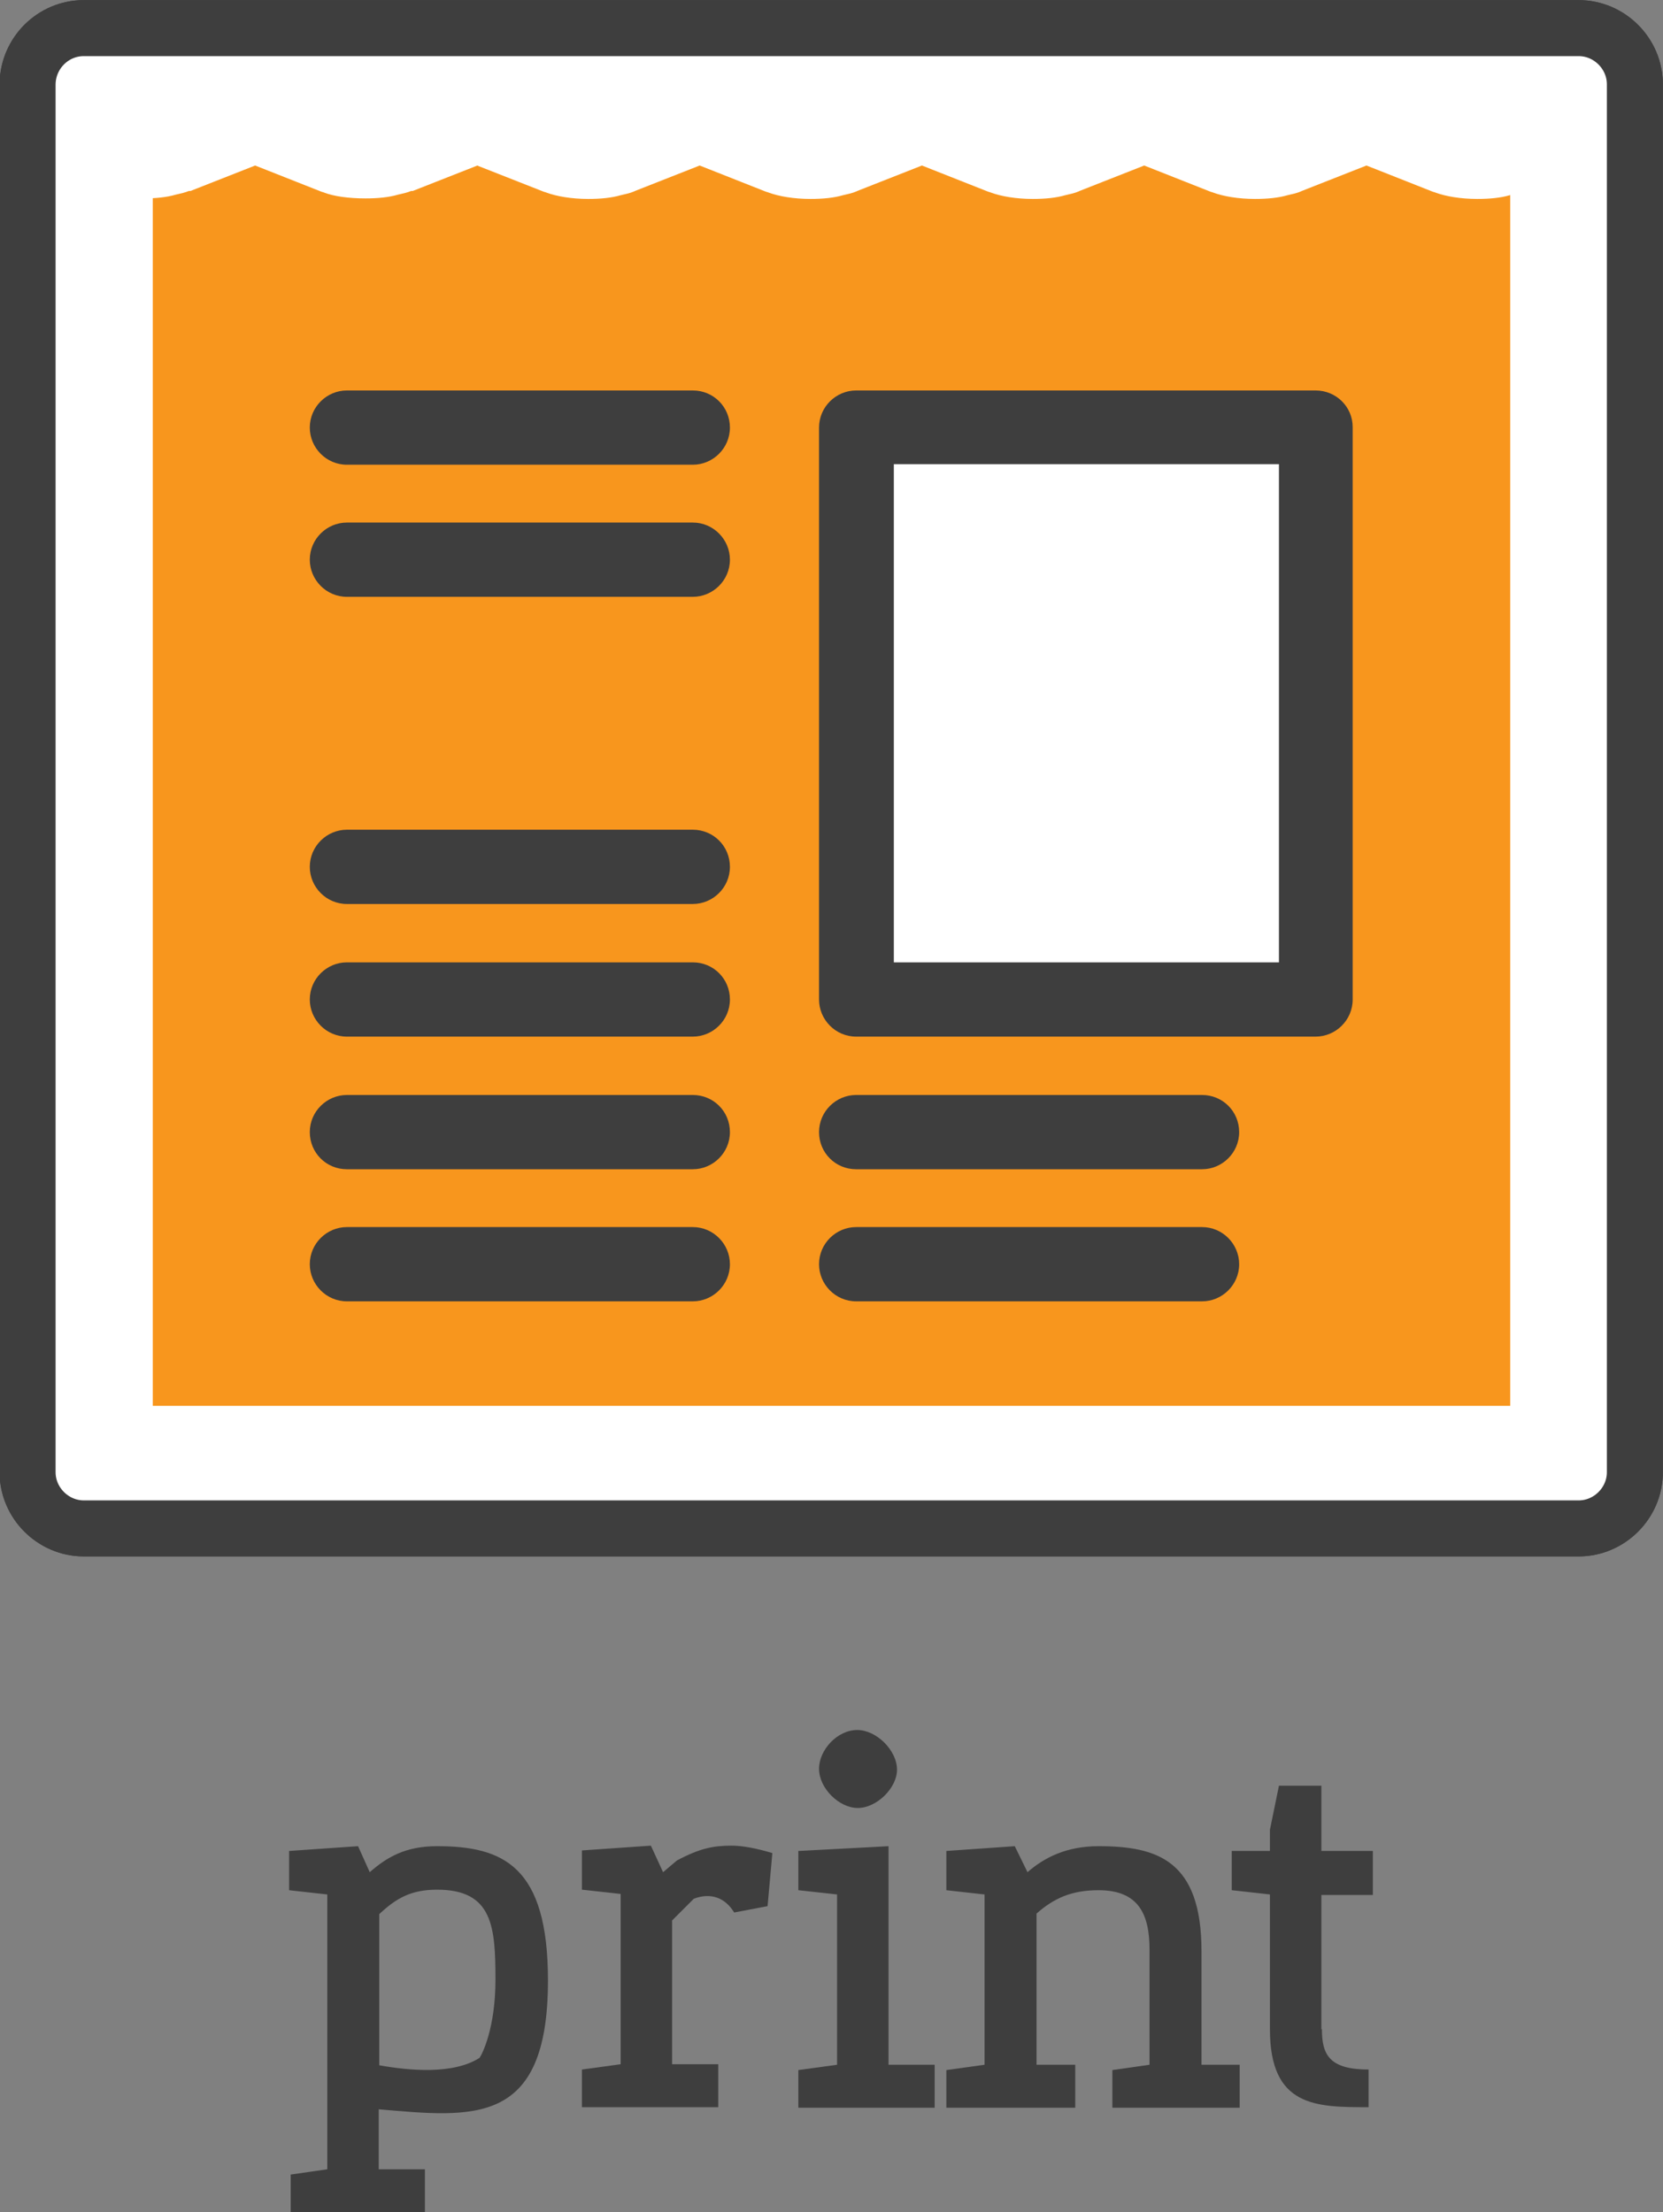
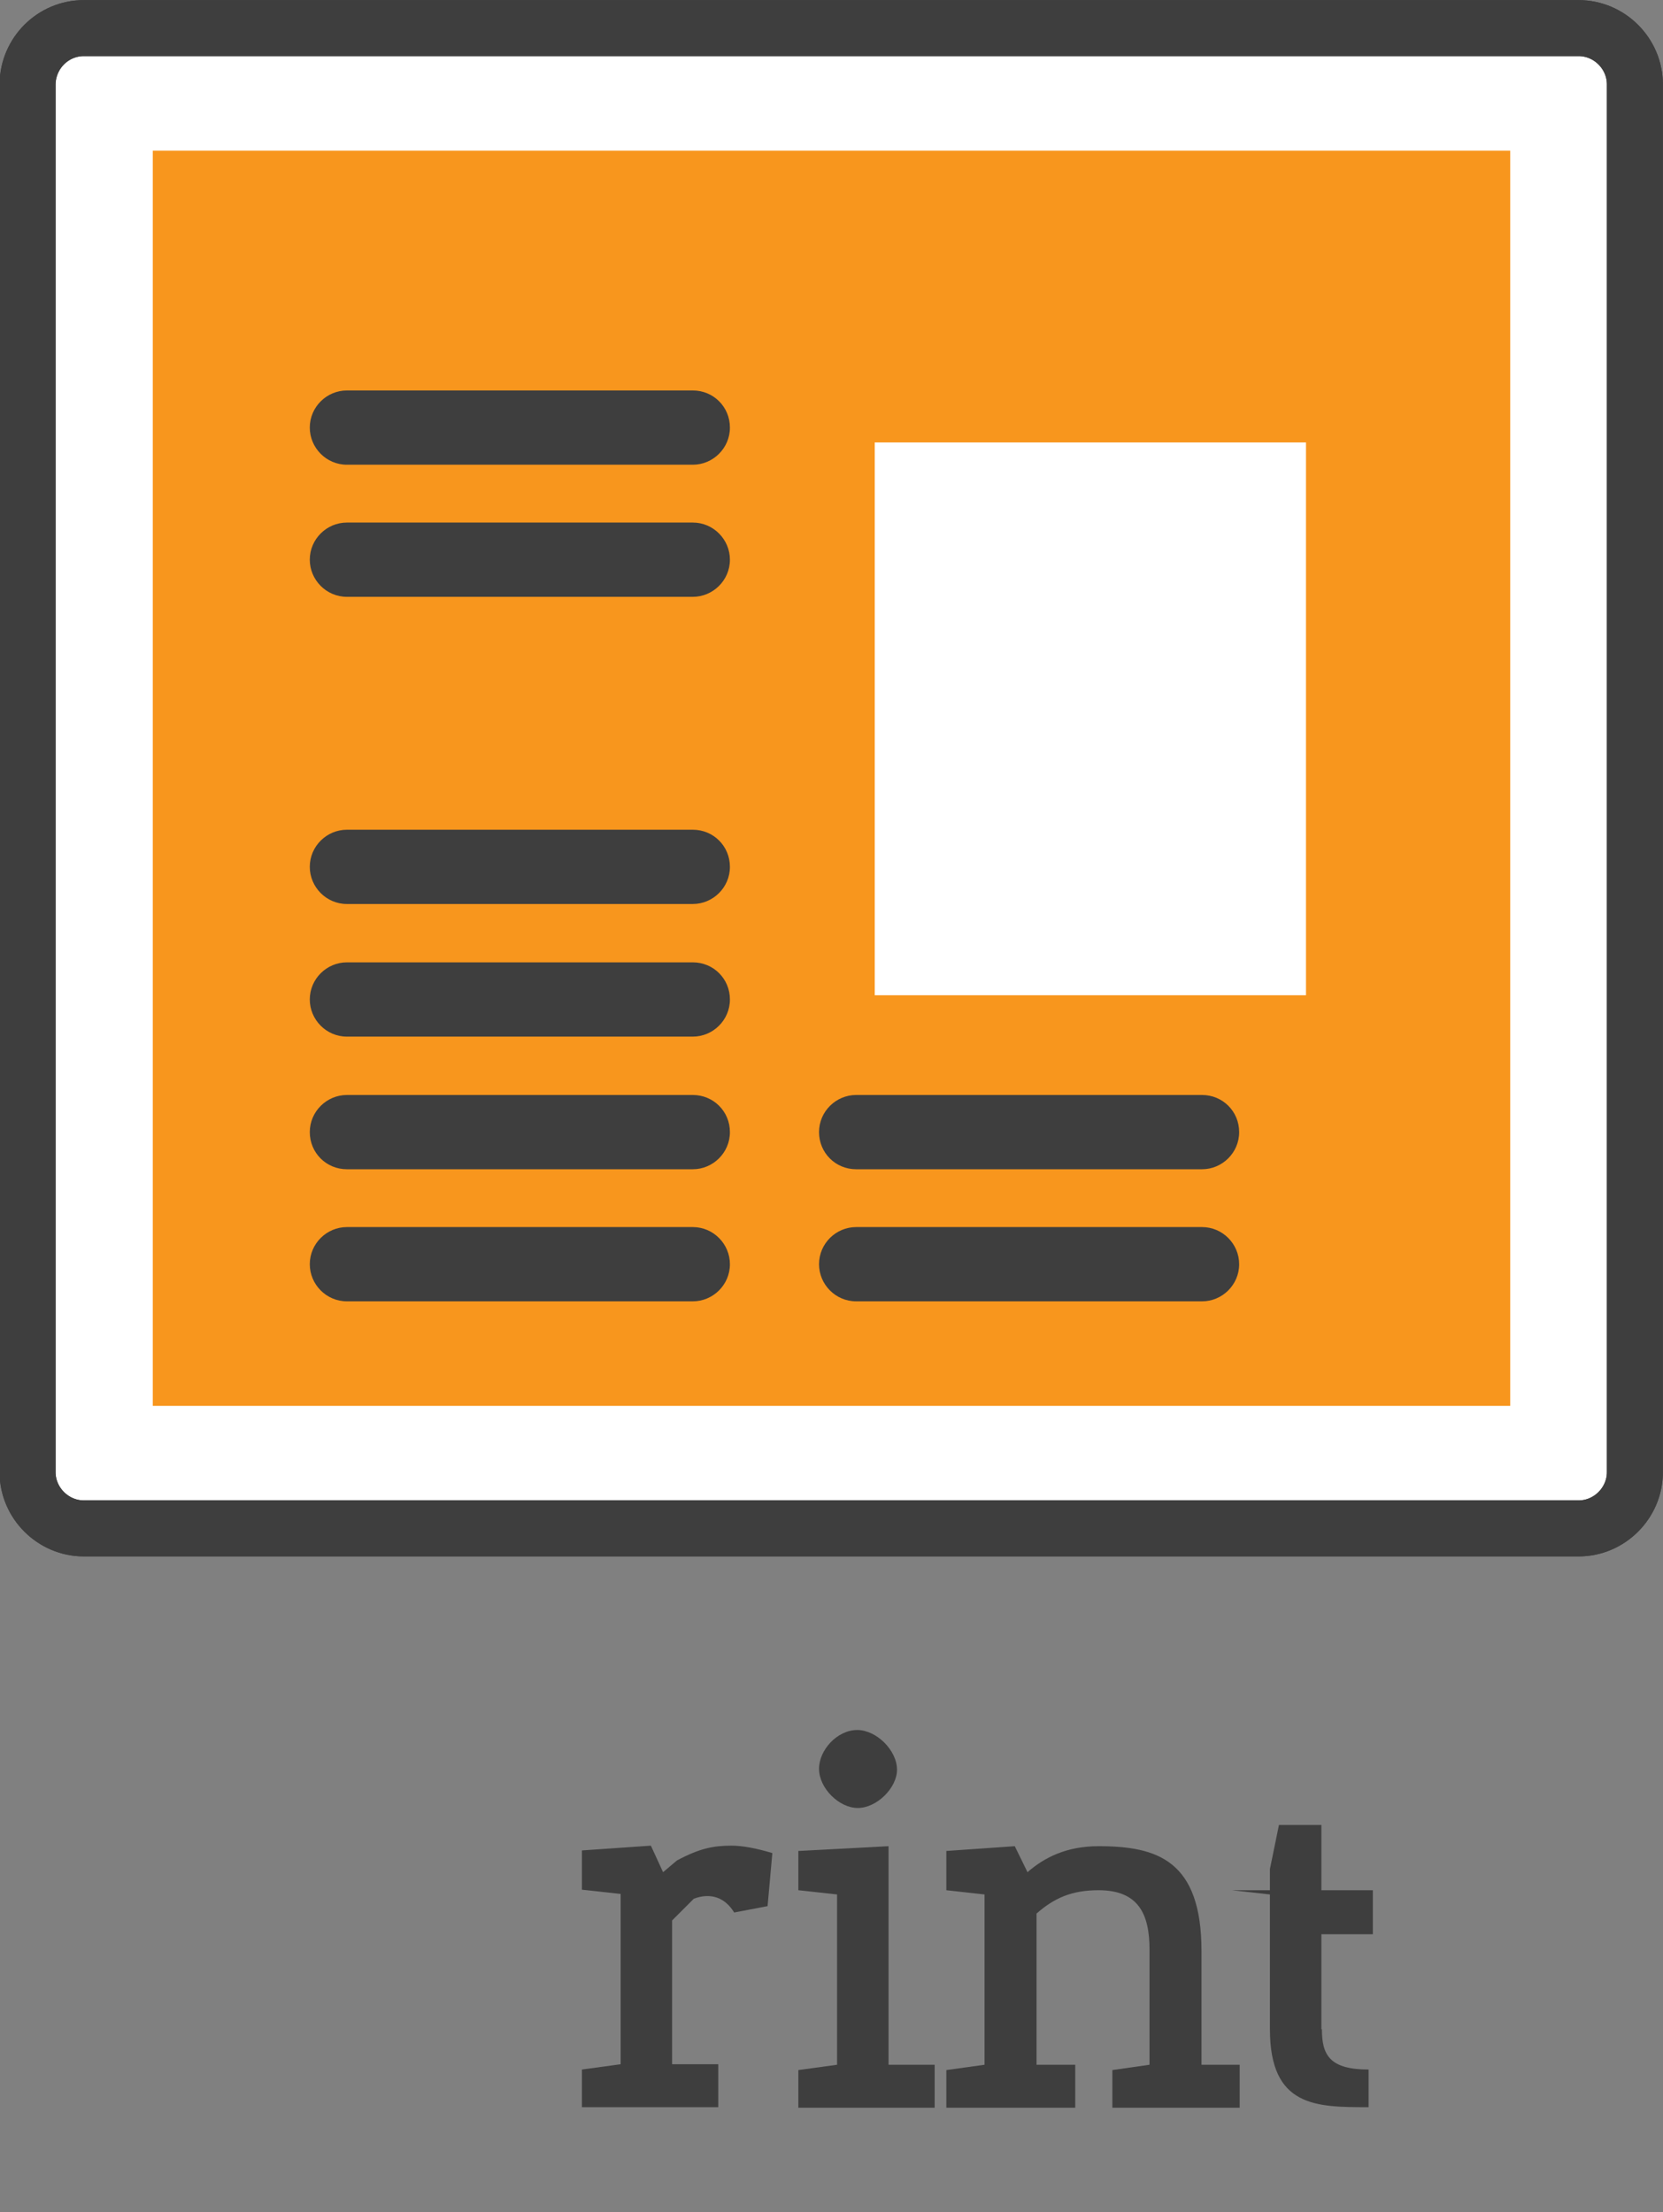
<svg xmlns="http://www.w3.org/2000/svg" version="1.1" id="Layer_1" x="0px" y="0px" viewBox="0 0 31.35 41.7" style="enable-background:new 0 0 31.35 41.7;" xml:space="preserve">
  <rect x="0" y="0" width="31.35" height="41.7" fill="#808080" stroke="none" />
  <style type="text/css"> .st0{fill:#FFFFFF;} .st1{fill:none;stroke:#3E3E3E;stroke-width:1.056;stroke-miterlimit:10;} .st2{fill:#3E3E3E;} .st3{fill:#F8961D;} </style>
  <g>
    <path class="st0" d="M30.82,27.75c0,0.58-0.48,1.06-1.06,1.06H1.58c-0.58,0-1.06-0.48-1.06-1.06V1.58C0.53,1,1,0.53,1.58,0.53 h28.18c0.58,0,1.06,0.48,1.06,1.06V27.75z" />
    <path class="st1" d="M30.82,27.75c0,0.58-0.48,1.06-1.06,1.06H1.58c-0.58,0-1.06-0.48-1.06-1.06V1.58C0.53,1,1,0.53,1.58,0.53 h28.18c0.58,0,1.06,0.48,1.06,1.06V27.75z" />
  </g>
-   <rect x="0.65" y="0.53" class="st0" width="30.04" height="28.28" />
-   <path class="st2" d="M5.45,35.63v-0.74l1.3-0.09l0.22,0.49c0.32-0.28,0.67-0.49,1.27-0.49c1.25,0,2.09,0.38,2.09,2.53 c0,2.77-1.42,2.58-3.19,2.43v1.13h0.87v0.81H5.48v-0.71l0.69-0.1v-5.18L5.45,35.63z M7.15,38.93c0.56,0.1,1.39,0.18,1.89-0.14 c0.05-0.07,0.3-0.56,0.3-1.47c0-1-0.05-1.7-1.1-1.7c-0.49,0-0.77,0.16-1.09,0.46V38.93z" />
  <path class="st2" d="M12.76,35.07c0.43-0.23,0.69-0.28,1.03-0.28c0.21,0,0.47,0.05,0.77,0.14l-0.09,1l-0.63,0.12 c-0.17-0.28-0.44-0.38-0.76-0.26l-0.41,0.41v2.71h0.87v0.81h-2.57v-0.71l0.73-0.1v-3.21l-0.73-0.08v-0.74l1.3-0.09l0.23,0.5 L12.76,35.07z" />
  <path class="st2" d="M16.75,38.92h0.87v0.81h-2.57v-0.71l0.73-0.1v-3.21l-0.73-0.08v-0.74l1.7-0.09V38.92z M16.17,34.08 c-0.35,0-0.73-0.37-0.73-0.74c0-0.35,0.34-0.73,0.72-0.73c0.36,0,0.75,0.38,0.75,0.75C16.91,33.7,16.53,34.08,16.17,34.08z" />
  <path class="st2" d="M23.37,38.92v0.81h-2.4v-0.71l0.7-0.1v-2.17c0-0.66-0.2-1.12-0.96-1.12c-0.51,0-0.84,0.15-1.17,0.44v2.85h0.73 v0.81h-2.43v-0.71l0.72-0.1v-3.21l-0.72-0.08v-0.74l1.29-0.09l0.24,0.49c0.32-0.28,0.74-0.49,1.34-0.49c1.11,0,1.94,0.27,1.94,1.98 v2.14H23.37z" />
-   <path class="st2" d="M24.92,38.25c0,0.48,0.14,0.76,0.88,0.76v0.71c-0.99,0-1.86,0-1.86-1.47v-2.54l-0.72-0.08v-0.74h0.72v-0.4 l0.17-0.83h0.8v1.23h0.97v0.83h-0.97V38.25z" />
+   <path class="st2" d="M24.92,38.25c0,0.48,0.14,0.76,0.88,0.76v0.71c-0.99,0-1.86,0-1.86-1.47v-2.54l-0.72-0.08h0.72v-0.4 l0.17-0.83h0.8v1.23h0.97v0.83h-0.97V38.25z" />
  <polygon class="st3" points="2.88,2.84 2.88,26.5 28.47,26.5 28.47,2.84 2.88,2.84 " />
  <rect x="16.49" y="8.34" class="st0" width="8.13" height="10.42" />
  <path class="st2" d="M13.06,18.14H6.54c-0.38,0-0.7,0.31-0.7,0.7c0,0.38,0.31,0.7,0.7,0.7h6.52c0.38,0,0.7-0.31,0.7-0.7 C13.76,18.45,13.45,18.14,13.06,18.14z" />
  <path class="st2" d="M13.06,15.64H6.54c-0.38,0-0.7,0.31-0.7,0.7c0,0.38,0.31,0.7,0.7,0.7h6.52c0.38,0,0.7-0.31,0.7-0.7 C13.76,15.95,13.45,15.64,13.06,15.64z" />
  <path class="st2" d="M13.06,23.13H6.54c-0.38,0-0.7,0.31-0.7,0.7c0,0.38,0.31,0.7,0.7,0.7h6.52c0.38,0,0.7-0.31,0.7-0.7 C13.76,23.45,13.45,23.13,13.06,23.13z" />
  <path class="st2" d="M13.06,9.85H6.54c-0.38,0-0.7,0.31-0.7,0.7c0,0.38,0.31,0.7,0.7,0.7h6.52c0.38,0,0.7-0.31,0.7-0.7 C13.76,10.17,13.45,9.85,13.06,9.85z" />
  <path class="st2" d="M13.06,7.36H6.54c-0.38,0-0.7,0.31-0.7,0.7c0,0.38,0.31,0.7,0.7,0.7h6.52c0.38,0,0.7-0.31,0.7-0.7 C13.76,7.67,13.45,7.36,13.06,7.36z" />
  <path class="st2" d="M13.06,20.64H6.54c-0.38,0-0.7,0.31-0.7,0.7c0,0.39,0.31,0.7,0.7,0.7h6.52c0.38,0,0.7-0.31,0.7-0.7 C13.76,20.95,13.45,20.64,13.06,20.64z" />
-   <path class="st2" d="M24.8,7.36h-8.64h-0.02c-0.38,0-0.7,0.31-0.7,0.7v10.76v0.02c0,0.38,0.31,0.7,0.7,0.7h8.64h0.02 c0.38,0,0.7-0.31,0.7-0.7V8.07V8.05C25.5,7.67,25.19,7.36,24.8,7.36z M24.11,18.14h-7.26V8.75h7.26V18.14z" />
  <path class="st2" d="M22.66,23.13h-6.52c-0.38,0-0.7,0.31-0.7,0.7c0,0.38,0.31,0.7,0.7,0.7h6.52c0.38,0,0.7-0.31,0.7-0.7 C23.36,23.45,23.05,23.13,22.66,23.13z" />
  <path class="st2" d="M22.66,20.64h-6.52c-0.38,0-0.7,0.31-0.7,0.7c0,0.39,0.31,0.7,0.7,0.7h6.52c0.38,0,0.7-0.31,0.7-0.7 C23.36,20.95,23.05,20.64,22.66,20.64z" />
-   <path class="st0" d="M30.73,3.43v-1.4c-0.21-0.06-0.46-0.1-0.74-0.1h-0.03h-0.01H29.9v0c-0.33,0-0.66,0.05-0.9,0.15l-1.15,0.45 L26.76,2.1C26.53,2,26.18,1.93,25.8,1.93h-0.03h-0.01h-0.05v0c-0.33,0-0.66,0.05-0.9,0.15l-1.15,0.45L22.57,2.1 C22.34,2,21.99,1.93,21.61,1.93h-0.03h-0.01h-0.04v0c-0.33,0-0.66,0.05-0.9,0.15l-1.15,0.45L18.38,2.1C18.15,2,17.8,1.93,17.42,1.93 h-0.03h-0.01h-0.05v0c-0.33,0-0.66,0.05-0.9,0.15l-1.15,0.45L14.19,2.1C13.96,2,13.61,1.93,13.23,1.93H13.2h-0.02h-0.04v0 c-0.33,0-0.66,0.05-0.9,0.15l-1.15,0.45L10.01,2.1C9.77,2,9.42,1.93,9.04,1.93H9.01H9H8.95v0c-0.33,0-0.66,0.05-0.9,0.15L6.9,2.53 L5.82,2.1C5.58,2,5.24,1.93,4.85,1.93H4.82H4.81H4.76v0c-0.33,0-0.66,0.05-0.9,0.15L2.71,2.53L1.63,2.1C1.39,2,1.05,1.93,0.66,1.93 H0.62v1.19l1.24,0.49C1.87,3.61,1.9,3.62,1.92,3.63C2.1,3.7,2.39,3.74,2.7,3.74c0.23,0,0.44-0.02,0.61-0.07 c0.09-0.02,0.18-0.04,0.25-0.07l0,0L3.59,3.6l1.22-0.48l0,0l1.24,0.49c0.02,0.01,0.04,0.01,0.06,0.02C6.29,3.7,6.57,3.74,6.89,3.74 c0.23,0,0.44-0.02,0.61-0.07c0.09-0.02,0.18-0.04,0.25-0.07l0,0L7.78,3.6L9,3.12l0.02,0.01v0l1.22,0.48 c0.02,0.01,0.04,0.01,0.06,0.02c0.19,0.07,0.47,0.12,0.79,0.12c0.23,0,0.44-0.02,0.61-0.07c0.09-0.02,0.18-0.04,0.25-0.07l0,0 l0.02-0.01l1.22-0.48l0,0v0l1.24,0.49c0.02,0.01,0.04,0.01,0.06,0.02c0.19,0.07,0.47,0.12,0.79,0.12c0.23,0,0.44-0.02,0.61-0.07 c0.09-0.02,0.18-0.04,0.25-0.07l0,0l0.02-0.01l1.22-0.48l0,0v0l1.24,0.49c0.02,0.01,0.04,0.01,0.06,0.02 c0.19,0.07,0.47,0.12,0.79,0.12c0.23,0,0.44-0.02,0.61-0.07c0.09-0.02,0.18-0.04,0.25-0.07l0,0l0.02-0.01l1.22-0.48l0,0l1.24,0.49 c0.02,0.01,0.04,0.01,0.06,0.02c0.19,0.07,0.47,0.12,0.79,0.12c0.23,0,0.44-0.02,0.61-0.07c0.09-0.02,0.18-0.04,0.25-0.07l0,0 l0.02-0.01l1.22-0.48l0,0l1.24,0.49c0.02,0.01,0.04,0.01,0.06,0.02c0.19,0.07,0.47,0.12,0.79,0.12c0.23,0,0.44-0.02,0.61-0.07 c0.09-0.02,0.18-0.04,0.25-0.07l0,0l0.02-0.01l1.22-0.48l0,0v0L30.73,3.43z" />
  <g>
    <path class="st1" d="M30.82,27.75c0,0.58-0.48,1.06-1.06,1.06H1.58c-0.58,0-1.06-0.48-1.06-1.06V1.58C0.53,1,1,0.53,1.58,0.53 h28.18c0.58,0,1.06,0.48,1.06,1.06V27.75z" />
  </g>
</svg>